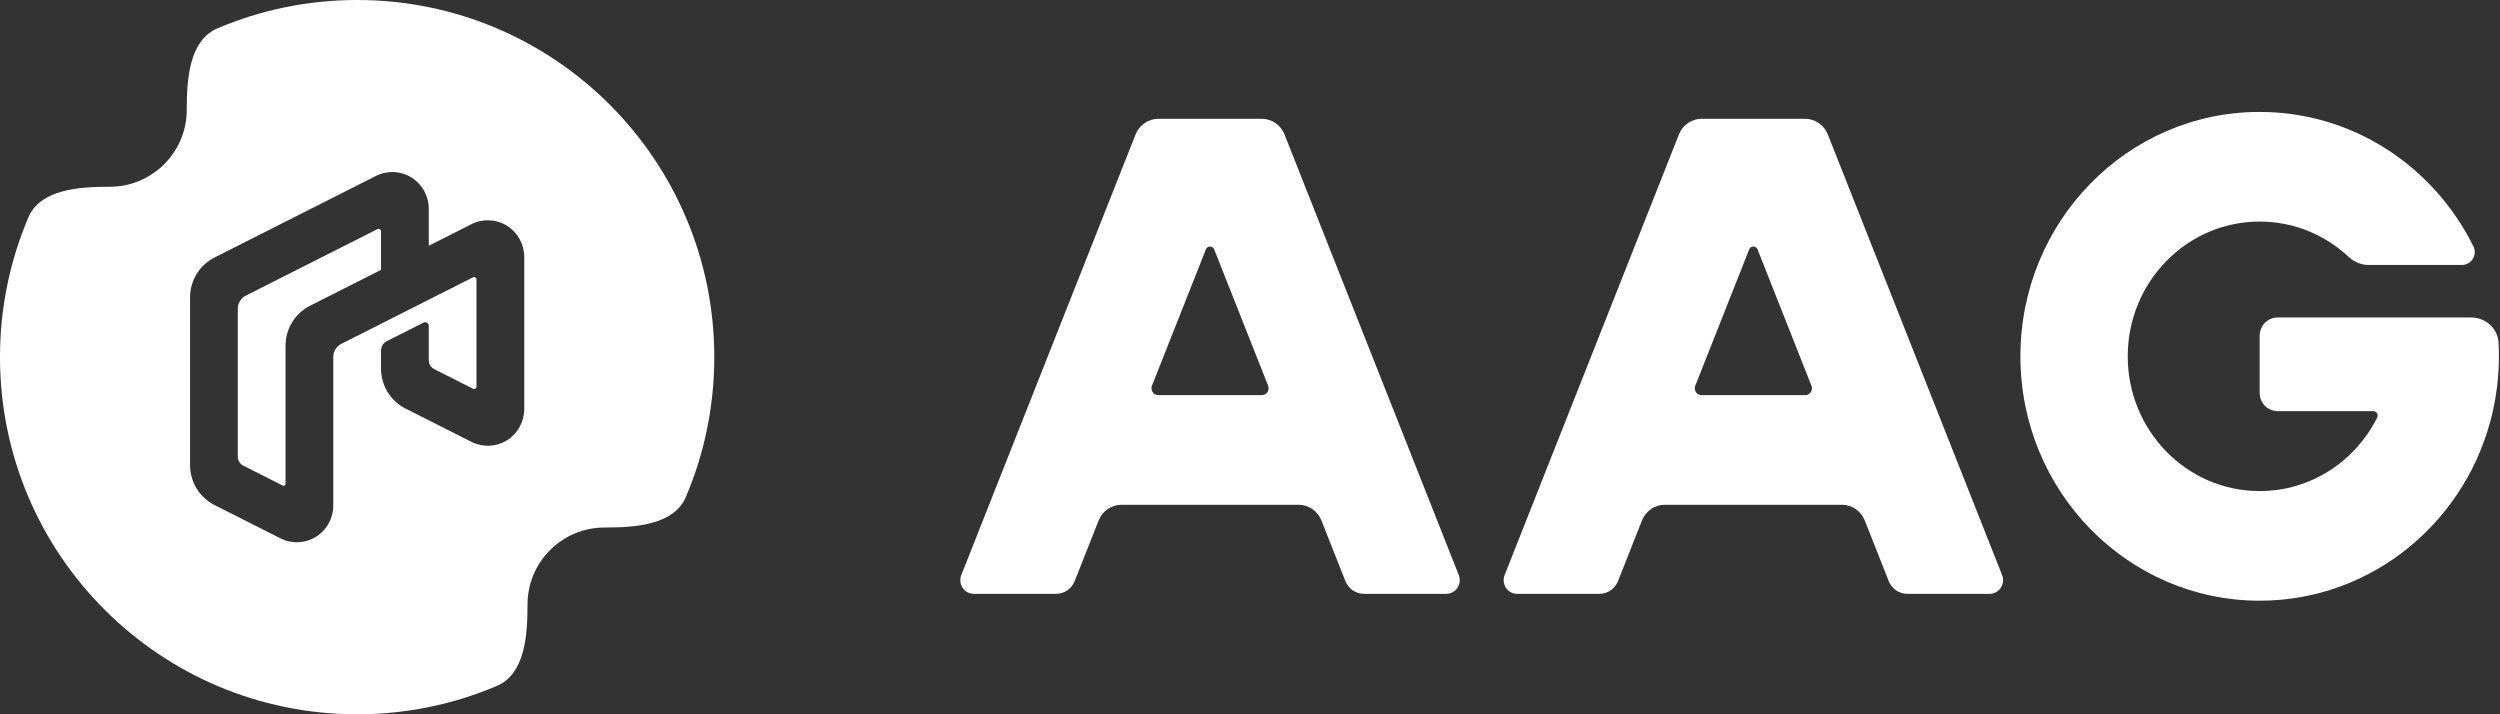
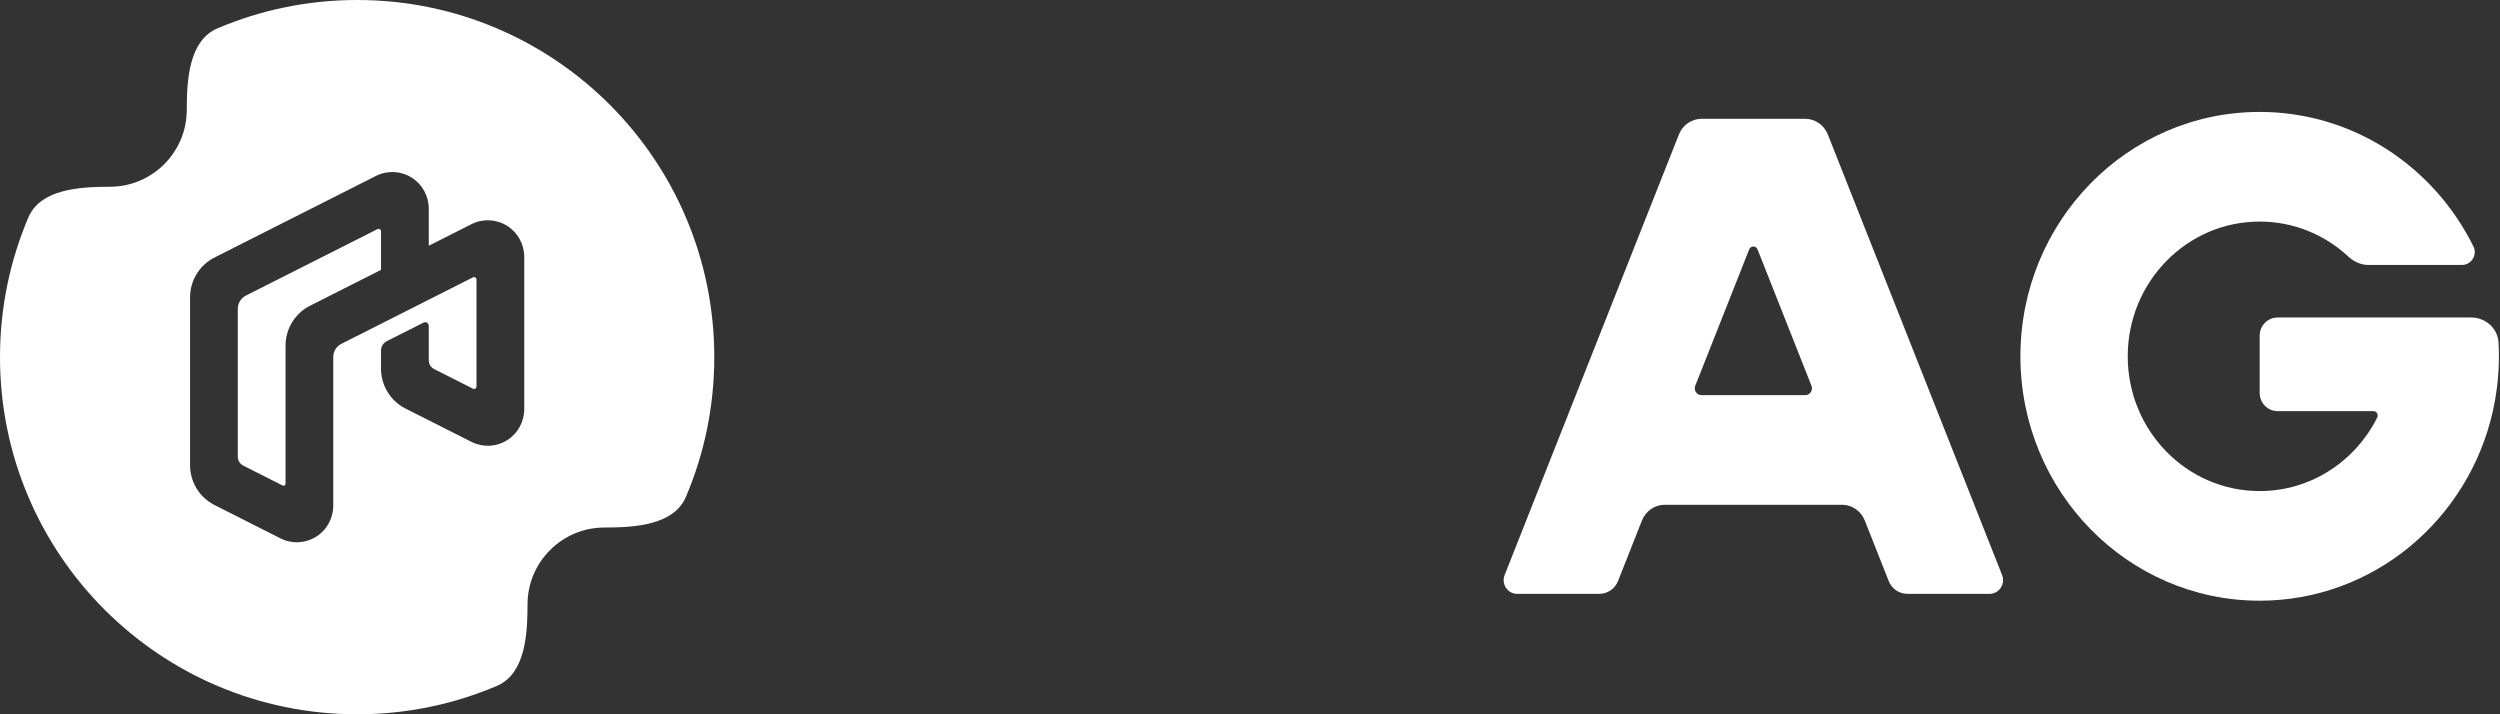
<svg xmlns="http://www.w3.org/2000/svg" width="140" height="40" viewBox="0 0 140 40" fill="none">
  <rect x="0" y="0" width="140" height="40" fill="#333333" stroke="none" />
  <path fill-rule="evenodd" clip-rule="evenodd" d="M27.823 38.412C29.404 37.739 29.541 35.571 29.541 33.853C29.541 31.472 31.472 29.541 33.853 29.541C35.571 29.541 37.739 29.404 38.412 27.823C39.434 25.42 40 22.776 40 20C40 8.954 31.046 0 20 0C17.224 0 14.58 0.566 12.177 1.588C10.596 2.261 10.459 4.429 10.459 6.147C10.459 8.528 8.528 10.459 6.147 10.459C4.429 10.459 2.261 10.596 1.588 12.177C0.566 14.58 0 17.224 0 20C0 31.046 8.954 40 20 40C22.776 40 25.42 39.434 27.823 38.412ZM24.011 13.762V11.686C24.011 10.976 23.646 10.316 23.047 9.942C22.444 9.565 21.69 9.531 21.056 9.851L12.013 14.42C11.6 14.629 11.253 14.949 11.011 15.345C10.77 15.739 10.643 16.193 10.643 16.656V26.047C10.643 26.509 10.77 26.963 11.011 27.358C11.253 27.753 11.6 28.073 12.013 28.282L15.708 30.149C16.342 30.469 17.096 30.435 17.699 30.058C18.299 29.684 18.663 29.024 18.663 28.314V19.988C18.663 19.679 18.837 19.397 19.111 19.258L19.268 19.179L19.271 19.177L26.485 15.532C26.577 15.486 26.684 15.553 26.684 15.656V21.642C26.684 21.746 26.577 21.812 26.485 21.766L24.314 20.669C24.128 20.576 24.011 20.384 24.011 20.174V18.243C24.011 18.094 23.855 17.997 23.722 18.064L21.66 19.106C21.462 19.206 21.337 19.41 21.337 19.633V20.643C21.337 21.106 21.465 21.56 21.706 21.954C21.948 22.35 22.295 22.67 22.707 22.878L26.403 24.745C27.037 25.066 27.791 25.032 28.394 24.655C28.993 24.281 29.358 23.621 29.358 22.91V14.388C29.358 13.678 28.993 13.018 28.394 12.643C27.791 12.267 27.037 12.233 26.403 12.553L24.011 13.762ZM13.771 16.552C13.492 16.693 13.316 16.981 13.316 17.295V25.578C13.316 25.787 13.434 25.979 13.62 26.073L15.834 27.192C15.905 27.228 15.99 27.175 15.99 27.095V19.357C15.99 18.894 16.118 18.441 16.359 18.046C16.601 17.651 16.947 17.331 17.36 17.122L21.337 15.113V12.954C21.337 12.851 21.229 12.784 21.138 12.831L13.771 16.552Z" fill="white" />
-   <path fill-rule="evenodd" clip-rule="evenodd" d="M71.933 7.532C71.722 7 71.217 6.652 70.656 6.652L64.868 6.652C64.307 6.652 63.801 7 63.591 7.532L53.834 32.201C53.634 32.705 53.998 33.255 54.53 33.255H59.139C59.598 33.255 60.011 32.971 60.184 32.536L61.524 29.147C61.734 28.616 62.239 28.267 62.801 28.267H72.723C73.284 28.267 73.79 28.616 74 29.147L75.34 32.536C75.512 32.971 75.926 33.255 76.385 33.255H80.993C81.526 33.255 81.889 32.705 81.69 32.201L71.933 7.532ZM70.667 22.128C70.933 22.128 71.115 21.853 71.015 21.601L67.994 13.963C67.91 13.75 67.614 13.75 67.53 13.963L64.509 21.601C64.409 21.853 64.591 22.128 64.857 22.128H70.667Z" fill="white" />
  <path fill-rule="evenodd" clip-rule="evenodd" d="M102.359 7.532C102.149 7 101.644 6.652 101.082 6.652L95.295 6.652C94.733 6.652 94.228 7 94.018 7.532L84.26 32.201C84.061 32.705 84.424 33.255 84.957 33.255H89.565C90.025 33.255 90.438 32.971 90.61 32.536L91.95 29.147C92.161 28.616 92.666 28.267 93.227 28.267H103.15C103.711 28.267 104.216 28.616 104.427 29.147L105.767 32.536C105.939 32.971 106.352 33.255 106.812 33.255H111.42C111.953 33.255 112.316 32.705 112.117 32.201L102.359 7.532ZM101.093 22.128C101.36 22.128 101.541 21.853 101.442 21.601L98.421 13.963C98.336 13.75 98.041 13.75 97.956 13.963L94.935 21.601C94.835 21.853 95.017 22.128 95.284 22.128H101.093Z" fill="white" />
  <path d="M139.938 19.954C139.938 19.697 139.931 19.442 139.918 19.189C139.874 18.373 139.182 17.779 138.382 17.779L127.542 17.779C126.989 17.78 126.541 18.238 126.541 18.803V22C126.541 22.565 126.989 23.023 127.542 23.023H132.905C133.087 23.023 133.207 23.214 133.125 23.379C131.903 25.825 129.413 27.5 126.541 27.5C122.461 27.5 119.153 24.122 119.153 19.954C119.153 15.786 122.461 12.408 126.541 12.408C128.451 12.408 130.193 13.149 131.504 14.365C131.815 14.653 132.21 14.838 132.629 14.838L137.858 14.838C138.39 14.838 138.751 14.288 138.512 13.802C136.307 9.334 131.774 6.268 126.541 6.268C119.141 6.268 113.143 12.396 113.143 19.954C113.143 27.512 119.141 33.639 126.541 33.639C132.907 33.639 138.236 29.104 139.6 23.023C139.797 22.147 139.911 21.239 139.934 20.307C139.937 20.19 139.938 20.072 139.938 19.954Z" fill="white" />
</svg>